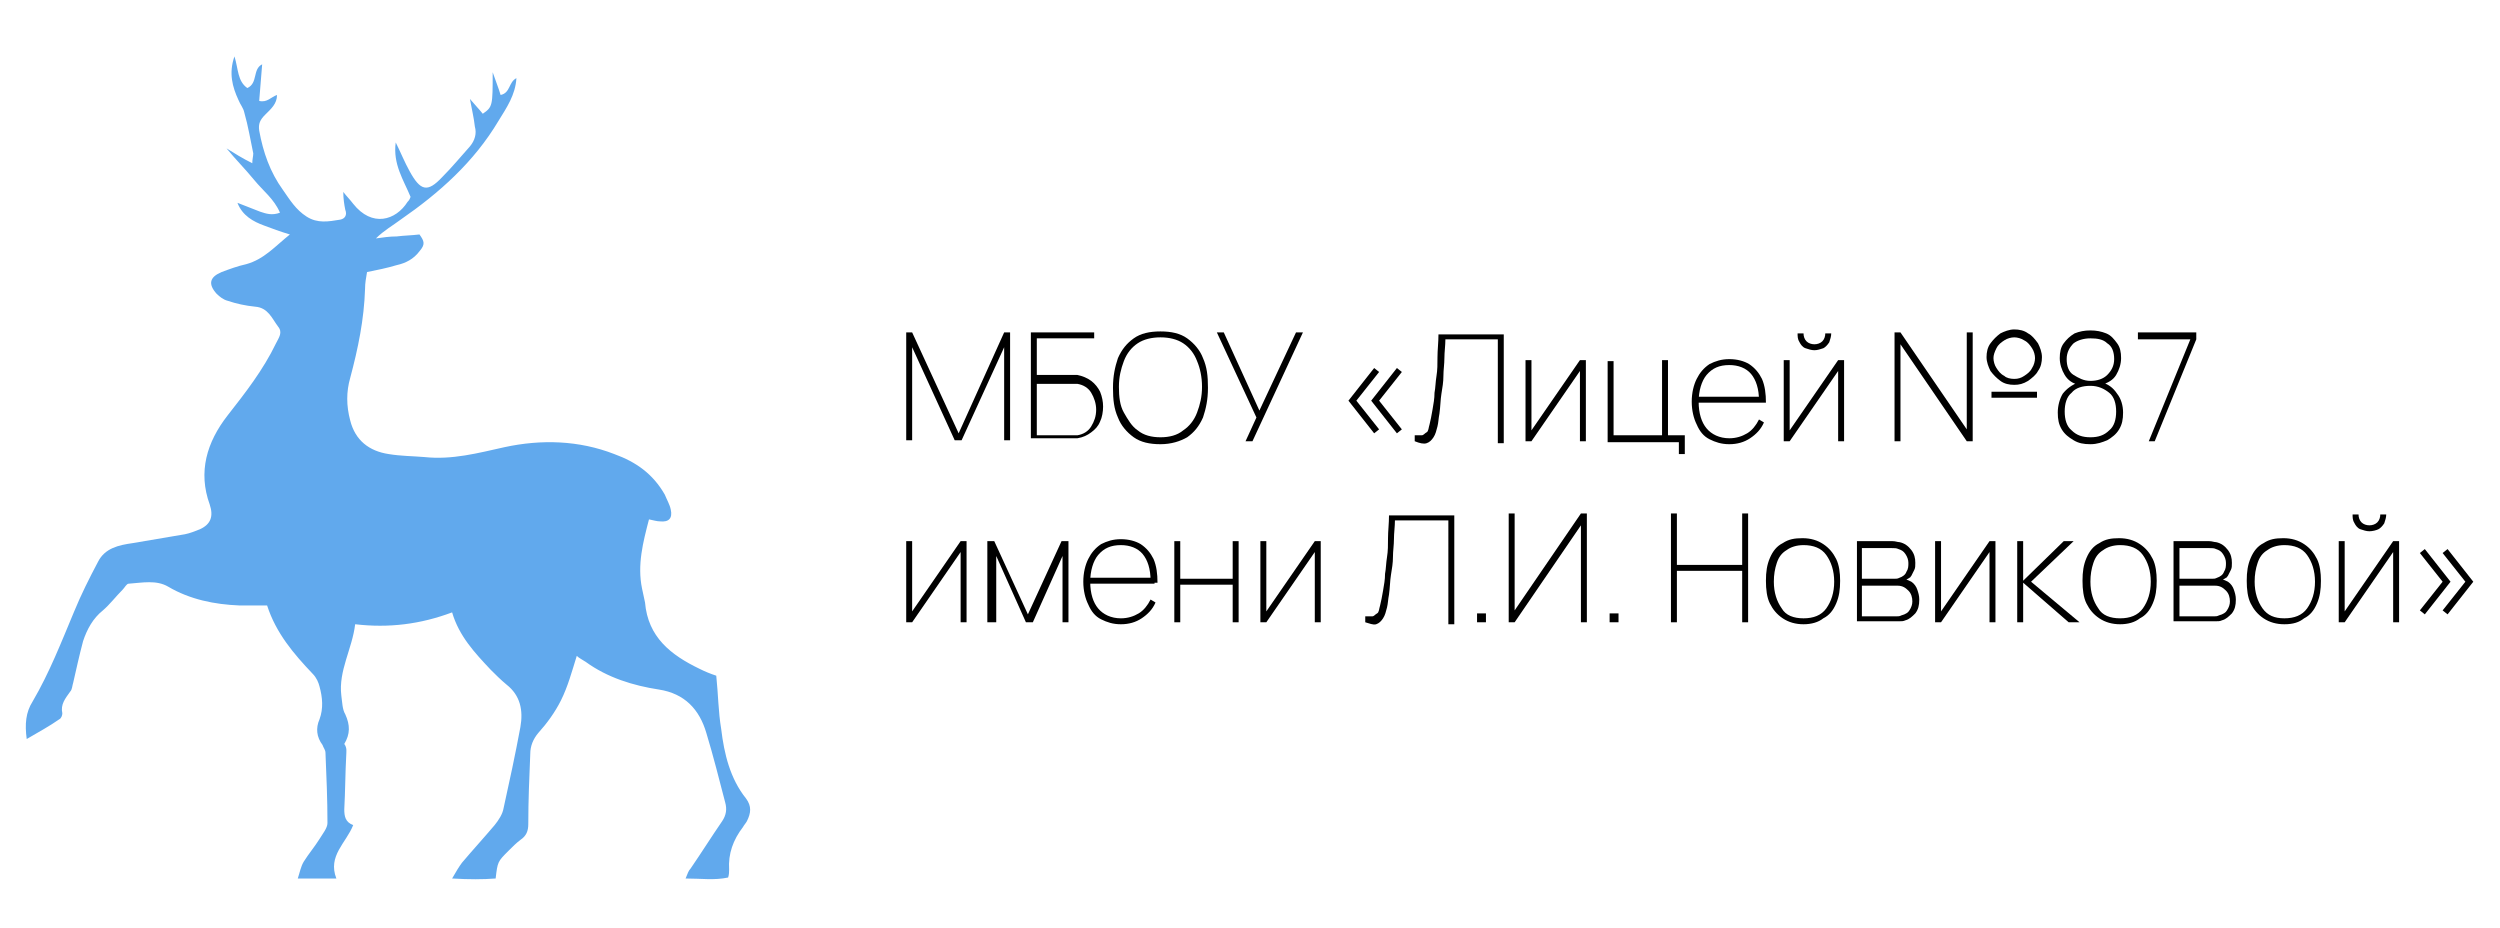
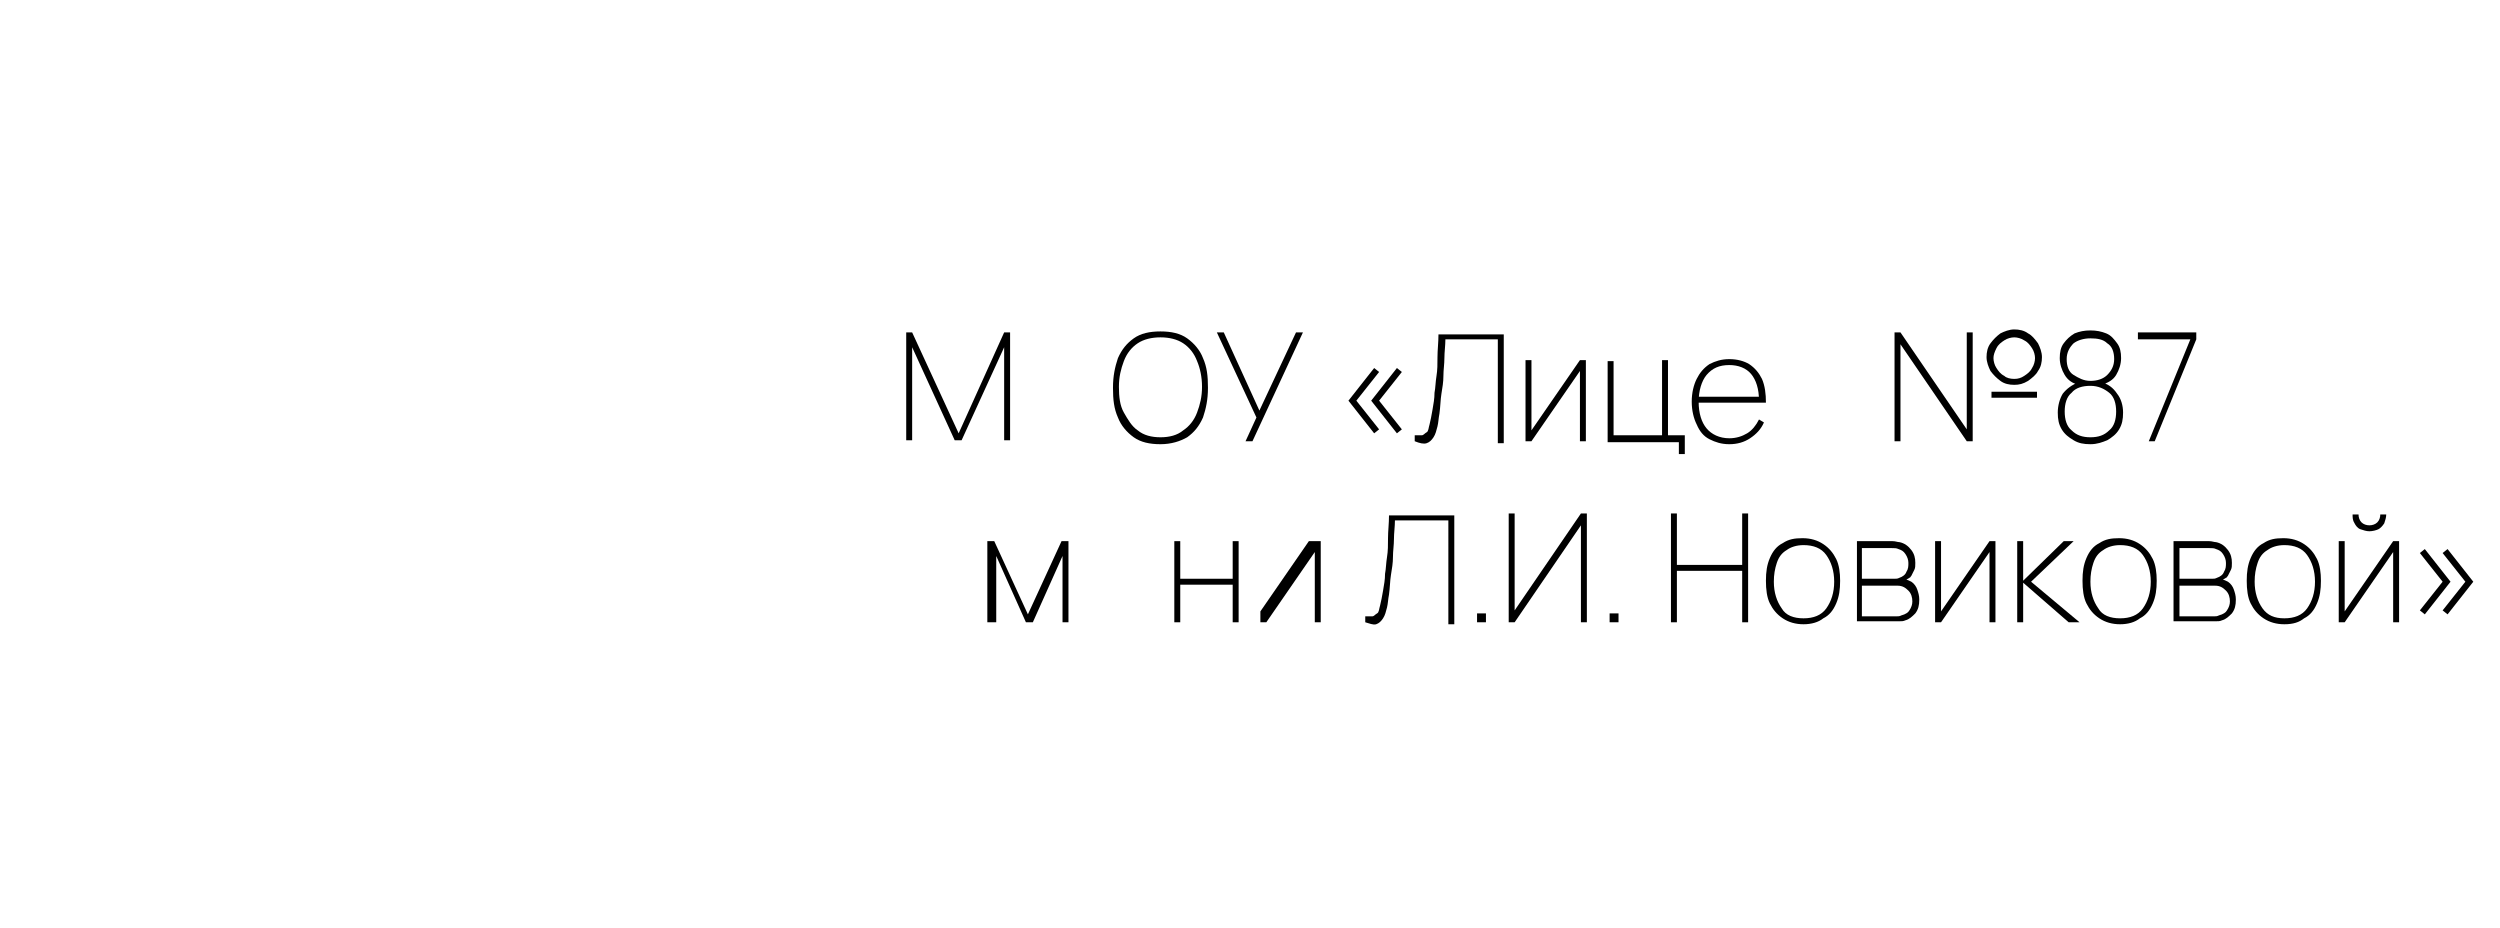
<svg xmlns="http://www.w3.org/2000/svg" version="1.1" id="Слой_1" x="0px" y="0px" width="252.7px" height="93.8px" viewBox="0 0 252.7 93.8" style="enable-background:new 0 0 252.7 93.8;" xml:space="preserve">
  <style type="text/css">
	.st0{fill:#61A9ED;}
</style>
-   <path class="st0" d="M24,20.5c0.8,0.3,1.5,0.6,2.3,0.9c0.6,0.2,1.2,0.4,2,0.1c-0.6-1.4-1.7-2.2-2.6-3.3c-0.9-1.1-1.9-2.1-2.8-3.2  c0.8,0.5,1.6,1,2.6,1.5c0-0.4,0.1-0.7,0.1-1c-0.3-1.4-0.5-2.7-0.9-4.1c-0.1-0.5-0.4-0.8-0.6-1.3c-0.6-1.3-1-2.7-0.4-4.4  c0.4,1.3,0.3,2.5,1.3,3.2c1.1-0.5,0.5-1.9,1.5-2.4c-0.1,1.2-0.2,2.5-0.3,3.7c0.8,0.2,1.2-0.4,1.8-0.6c0,0.9-0.6,1.4-1.2,2  c-0.5,0.5-0.7,0.9-0.6,1.6c0.4,2.2,1.1,4.2,2.4,6c0.7,1,1.3,2,2.4,2.7c1.1,0.7,2.2,0.5,3.4,0.3c0.5-0.1,0.7-0.5,0.5-1  c-0.1-0.5-0.2-1.1-0.2-1.8c0.3,0.4,0.7,0.8,1,1.2c1.9,2.4,4.3,1.7,5.5-0.2c0.1-0.1,0.2-0.2,0.3-0.5c-0.7-1.7-1.8-3.3-1.5-5.5  c0.5,1,0.9,2,1.4,2.9c1.1,2,1.8,2.2,3.3,0.6c1-1,1.9-2.1,2.8-3.1c0.5-0.6,0.7-1.3,0.5-2c-0.1-0.9-0.3-1.7-0.5-2.8  c0.5,0.6,0.9,1,1.3,1.5c1-0.7,1-0.8,1-4.2c0.3,0.9,0.6,1.6,0.8,2.3c1-0.2,0.8-1.3,1.6-1.7c-0.1,1.7-1,3-1.8,4.3  c-2.5,4.2-6,7.3-9.9,10c-0.8,0.6-1.7,1.1-2.5,1.9c0.7-0.1,1.4-0.2,2.1-0.2c0.8-0.1,1.5-0.1,2.3-0.2c0.5,0.7,0.6,1,0,1.7  c-0.6,0.8-1.4,1.2-2.3,1.4c-1,0.3-2,0.5-3,0.7c-0.1,0.6-0.2,1.1-0.2,1.7c-0.1,3.1-0.7,6-1.5,9c-0.4,1.4-0.4,2.8,0,4.3  c0.5,2,1.9,3.1,3.9,3.4c1.2,0.2,2.4,0.2,3.6,0.3c2.8,0.3,5.4-0.4,8.1-1c3.7-0.8,7.5-0.7,11.1,0.7c2.2,0.8,3.9,2,5.1,4.1  c0.2,0.5,0.5,1,0.6,1.5c0.2,0.9-0.2,1.3-1.1,1.2c-0.3,0-0.6-0.1-1.1-0.2c-0.6,2.3-1.2,4.6-0.7,7c0.1,0.5,0.2,0.9,0.3,1.4  c0.3,3.5,2.6,5.3,5.5,6.7c0.6,0.3,1.1,0.5,1.7,0.7c0.2,1.9,0.2,3.6,0.5,5.4c0.3,2.5,0.9,5,2.5,7c0.6,0.8,0.5,1.5,0.1,2.3  c-0.1,0.2-0.3,0.4-0.4,0.6c-1,1.3-1.5,2.7-1.4,4.3c0,0.2,0,0.5-0.1,0.8c-1.4,0.3-2.7,0.1-4.3,0.1c0.2-0.5,0.3-0.8,0.5-1  c1.1-1.6,2.1-3.2,3.2-4.8c0.4-0.6,0.5-1.2,0.3-1.9c-0.6-2.3-1.2-4.7-1.9-7c-0.7-2.4-2.2-4-4.8-4.4c-2.6-0.4-5.2-1.2-7.4-2.8  c-0.3-0.2-0.7-0.4-0.9-0.6c-0.5,1.6-0.9,3.1-1.6,4.5c-0.6,1.2-1.4,2.3-2.3,3.3c-0.5,0.6-0.8,1.3-0.8,2.1c-0.1,2.4-0.2,4.7-0.2,7.1  c0,0.7-0.2,1.2-0.8,1.6c-0.4,0.3-0.8,0.7-1.2,1.1c-1.1,1.1-1.1,1.1-1.3,2.8c-1.3,0.1-2.7,0.1-4.4,0c0.4-0.7,0.7-1.2,1-1.6  c1.1-1.3,2.2-2.5,3.3-3.8c0.4-0.5,0.8-1.1,0.9-1.7c0.6-2.7,1.2-5.5,1.7-8.2c0.3-1.7,0-3.2-1.4-4.3c-0.6-0.5-1.1-1-1.6-1.5  c-1.6-1.7-3.2-3.4-3.9-5.8c-3.2,1.2-6.4,1.6-9.8,1.2c-0.3,2.5-1.7,4.7-1.4,7.2c0.1,0.7,0.1,1.4,0.4,1.9c0.5,1.1,0.5,2-0.1,3  C35.1,75.6,35,76,35,76.3c-0.1,1.8-0.1,3.7-0.2,5.5c0,0.7,0.1,1.3,0.9,1.6c-0.7,1.8-2.6,3.1-1.7,5.4c-1.3,0-2.5,0-3.9,0  c0.2-0.6,0.3-1.2,0.6-1.7c0.5-0.8,1.1-1.5,1.6-2.3c0.3-0.5,0.8-1.1,0.8-1.6c0-2.4-0.1-4.7-0.2-7.1c0-0.3-0.2-0.5-0.3-0.8  c-0.6-0.8-0.7-1.7-0.3-2.6c0.4-1.1,0.3-2.2,0-3.3c-0.1-0.4-0.3-0.9-0.7-1.3c-1.9-2-3.7-4.1-4.6-6.9c-0.9,0-1.9,0-2.8,0  c-2.5-0.1-5-0.6-7.2-1.9c-1.2-0.7-2.6-0.4-4-0.3c-0.2,0-0.4,0.4-0.6,0.6c-0.7,0.7-1.3,1.5-2,2.1c-1,0.8-1.6,1.9-2,3.1  C8,66.3,7.7,67.7,7.4,69c-0.1,0.3-0.1,0.7-0.3,0.9c-0.5,0.7-1,1.3-0.8,2.2c0,0.2-0.1,0.5-0.3,0.6c-1,0.7-2.1,1.3-3.3,2  c-0.2-1.5-0.1-2.7,0.6-3.8c1.7-2.9,2.9-6,4.2-9.1c0.7-1.7,1.5-3.3,2.4-5c0.7-1.4,2.1-1.7,3.5-1.9c1.8-0.3,3.5-0.6,5.3-0.9  c0.5-0.1,1-0.3,1.5-0.5c1.1-0.5,1.4-1.3,1-2.5C20,47.7,20.9,44.7,23,42c1.8-2.3,3.6-4.6,4.9-7.3c0.3-0.6,0.7-1.1,0.2-1.7  c-0.6-0.8-1-1.9-2.3-2c-1-0.1-1.9-0.3-2.8-0.6c-0.4-0.1-0.8-0.4-1.1-0.7c-0.9-1-0.7-1.7,0.5-2.2c0.8-0.3,1.6-0.6,2.5-0.8  c1.8-0.5,2.9-1.8,4.4-3c-1-0.3-1.8-0.6-2.6-0.9C25.6,22.4,24.5,21.8,24,20.5L24,20.5z" />
  <g>
    <g>
      <path d="M91.6,44.6v-11h0.6l4.7,10.2l4.6-10.2h0.6v10.9h-0.6v-9.4l-4.3,9.4h-0.7l-4.3-9.4v9.4H91.6z" />
-       <path d="M104.2,44.6v-11h6.4v0.6h-5.8v3.7h3.4c0.1,0,0.2,0,0.3,0c0.1,0,0.2,0,0.4,0c0.5,0.1,1,0.3,1.4,0.6s0.7,0.7,0.9,1.1    c0.2,0.5,0.3,1,0.3,1.5s-0.1,1.1-0.3,1.5c-0.2,0.5-0.5,0.8-0.9,1.1s-0.8,0.5-1.4,0.6c-0.1,0-0.3,0-0.4,0c-0.1,0-0.2,0-0.3,0H104.2    z M104.8,44h3.4c0.1,0,0.2,0,0.3,0s0.2,0,0.4,0c0.6-0.1,1.1-0.4,1.4-0.9c0.3-0.5,0.5-1,0.5-1.7c0-0.6-0.2-1.2-0.5-1.7    c-0.3-0.5-0.8-0.8-1.4-0.9c-0.1,0-0.2,0-0.4,0c-0.1,0-0.2,0-0.3,0h-3.4V44z" />
      <path d="M117.3,44.9c-1.1,0-2-0.2-2.7-0.7c-0.7-0.5-1.3-1.2-1.6-2c-0.4-0.9-0.5-1.8-0.5-3s0.2-2.1,0.5-3c0.4-0.9,0.9-1.5,1.6-2    c0.7-0.5,1.6-0.7,2.7-0.7s2,0.2,2.7,0.7c0.7,0.5,1.3,1.2,1.6,2c0.4,0.9,0.5,1.8,0.5,3s-0.2,2.1-0.5,3c-0.4,0.9-0.9,1.5-1.6,2    C119.3,44.6,118.4,44.9,117.3,44.9z M117.3,44.2c0.9,0,1.7-0.2,2.3-0.7c0.6-0.4,1.1-1,1.4-1.8s0.5-1.6,0.5-2.6    c0-1-0.2-1.9-0.5-2.6c-0.3-0.8-0.8-1.4-1.4-1.8s-1.4-0.6-2.3-0.6s-1.7,0.2-2.3,0.6c-0.6,0.4-1.1,1-1.4,1.8    c-0.3,0.8-0.5,1.6-0.5,2.6c0,1,0.1,1.9,0.5,2.6s0.8,1.4,1.4,1.8C115.6,44,116.4,44.2,117.3,44.2z" />
      <path d="M125.9,44.6l1.1-2.4l-4-8.6h0.7l3.6,7.9l3.7-7.9h0.7l-5.1,11H125.9z" />
      <path d="M138.9,43.8l-2.6-3.3l2.6-3.3l0.5,0.4l-2.3,2.9l2.3,2.9L138.9,43.8z M141.2,43.8l-2.6-3.3l2.6-3.3l0.5,0.4l-2.3,2.9    l2.3,2.9L141.2,43.8z" />
      <path d="M143,44.6V44c0.3,0,0.6,0,0.7,0c0.2,0,0.3-0.2,0.5-0.3s0.2-0.5,0.3-0.8c0.1-0.4,0.2-0.9,0.3-1.5c0.1-0.6,0.2-1.1,0.2-1.7    c0.1-0.5,0.1-1.1,0.2-1.7c0.1-0.6,0.1-1.2,0.1-1.9c0-0.7,0.1-1.5,0.1-2.3h6.6v11h-0.6V34.3h-5.3c0,0.6-0.1,1.3-0.1,1.9    s-0.1,1.2-0.1,1.8c0,0.6-0.1,1.2-0.2,1.8c-0.1,0.6-0.1,1.3-0.2,2c-0.1,0.5-0.1,0.9-0.2,1.3c-0.1,0.4-0.2,0.8-0.4,1.1    s-0.4,0.5-0.7,0.6S143.5,44.8,143,44.6z" />
      <path d="M160.3,36.4v8.2h-0.6v-7.1l-4.9,7.1h-0.6v-8.2h0.6v7.1l4.9-7.1H160.3z" />
      <path d="M169.7,45.9v-1.2h-7.2v-8.2h0.6V44h4.9v-7.6h0.6V44h1.7v1.9H169.7z" />
      <path d="M174.8,44.9c-0.8,0-1.4-0.2-2-0.5c-0.6-0.3-1-0.8-1.3-1.5c-0.3-0.6-0.5-1.4-0.5-2.3c0-0.9,0.2-1.7,0.5-2.3    c0.3-0.6,0.7-1.1,1.3-1.5c0.6-0.3,1.2-0.5,2-0.5c0.8,0,1.5,0.2,2,0.5c0.6,0.4,1,0.9,1.3,1.5c0.3,0.7,0.4,1.5,0.4,2.4h-0.7v-0.2    c0-1.2-0.3-2.1-0.8-2.7s-1.3-0.9-2.2-0.9c-1,0-1.7,0.3-2.3,1c-0.5,0.6-0.8,1.6-0.8,2.7c0,1.2,0.3,2.1,0.8,2.7s1.3,1,2.3,1    c0.7,0,1.3-0.2,1.8-0.5s0.9-0.8,1.2-1.4l0.5,0.3c-0.3,0.7-0.8,1.2-1.4,1.6C176.3,44.7,175.6,44.9,174.8,44.9z M171.5,40.7v-0.6    h6.7v0.6H171.5z" />
-       <path d="M186.4,36.4v8.2h-0.6v-7.1l-4.9,7.1h-0.6v-8.2h0.6v7.1l4.9-7.1H186.4z M183.4,35.4c-0.3,0-0.6-0.1-0.9-0.2    s-0.5-0.4-0.6-0.6c-0.2-0.3-0.2-0.6-0.2-0.9h0.6c0,0.3,0.1,0.6,0.3,0.8c0.2,0.2,0.5,0.3,0.8,0.3c0.3,0,0.6-0.1,0.8-0.3    c0.2-0.2,0.3-0.5,0.3-0.8h0.6c0,0.3-0.1,0.6-0.2,0.9c-0.2,0.3-0.4,0.5-0.6,0.6C184,35.3,183.7,35.4,183.4,35.4z" />
      <path d="M191.5,44.6v-11h0.6l6.7,9.8v-9.8h0.6v11h-0.6l-6.7-9.8v9.8H191.5z M203.6,38.9c-0.5,0-1-0.1-1.4-0.4s-0.7-0.6-1-1    c-0.2-0.4-0.4-0.9-0.4-1.4c0-0.5,0.1-1,0.4-1.4c0.3-0.4,0.6-0.7,1-1c0.4-0.2,0.9-0.4,1.4-0.4c0.5,0,1,0.1,1.4,0.4    c0.4,0.2,0.7,0.6,1,1c0.2,0.4,0.4,0.9,0.4,1.4c0,0.5-0.1,1-0.4,1.4c-0.2,0.4-0.6,0.7-1,1C204.5,38.8,204.1,38.9,203.6,38.9z     M201.3,40.2v-0.6h4.6v0.6H201.3z M203.6,38.3c0.4,0,0.7-0.1,1-0.3c0.3-0.2,0.6-0.4,0.8-0.8c0.2-0.3,0.3-0.7,0.3-1s-0.1-0.7-0.3-1    c-0.2-0.3-0.4-0.6-0.8-0.8c-0.3-0.2-0.7-0.3-1-0.3s-0.7,0.1-1,0.3c-0.3,0.2-0.6,0.4-0.8,0.8s-0.3,0.7-0.3,1s0.1,0.7,0.3,1    c0.2,0.3,0.4,0.6,0.8,0.8C202.8,38.2,203.2,38.3,203.6,38.3z" />
      <path d="M211.3,44.9c-0.7,0-1.2-0.1-1.7-0.4s-0.9-0.6-1.2-1.1c-0.3-0.5-0.4-1-0.4-1.7c0-0.7,0.2-1.4,0.5-1.9    c0.4-0.5,0.9-0.9,1.7-1.2v0.3c-0.7-0.1-1.2-0.5-1.5-1c-0.3-0.5-0.5-1.1-0.5-1.7c0-0.6,0.1-1.1,0.4-1.5c0.3-0.4,0.6-0.7,1.1-1    c0.5-0.2,1-0.3,1.6-0.3s1.1,0.1,1.6,0.3c0.5,0.2,0.8,0.6,1.1,1s0.4,0.9,0.4,1.5c0,0.6-0.2,1.2-0.5,1.7c-0.3,0.5-0.8,0.8-1.5,1    l-0.1-0.3c0.8,0.2,1.3,0.6,1.7,1.2c0.4,0.5,0.6,1.2,0.6,1.9c0,0.7-0.1,1.2-0.4,1.7c-0.3,0.5-0.7,0.8-1.2,1.1    C212.5,44.7,212,44.9,211.3,44.9z M211.3,44.2c0.8,0,1.4-0.2,1.9-0.7c0.5-0.4,0.7-1.1,0.7-1.9c0-0.8-0.2-1.5-0.7-1.9    c-0.5-0.4-1.1-0.7-1.9-0.7c-0.8,0-1.5,0.2-1.9,0.7c-0.5,0.4-0.7,1.1-0.7,1.9c0,0.8,0.2,1.5,0.7,1.9    C209.9,44,210.5,44.2,211.3,44.2z M211.3,38.5c0.7,0,1.3-0.2,1.7-0.6s0.7-0.9,0.7-1.6c0-0.7-0.2-1.3-0.7-1.6    c-0.4-0.4-1-0.5-1.7-0.5c-0.7,0-1.3,0.2-1.7,0.5c-0.4,0.4-0.7,0.9-0.7,1.6c0,0.7,0.2,1.3,0.7,1.6S210.6,38.5,211.3,38.5z" />
      <path d="M217.2,44.6l4.2-10.3h-5.3v-0.7h5.9v0.7l-4.2,10.3H217.2z" />
-       <path d="M97.7,54.7v8.2h-0.6v-7.1l-4.9,7.1h-0.6v-8.2h0.6v7.1l4.9-7.1H97.7z" />
      <path d="M99.8,62.9v-8.2h0.7l3.4,7.4l3.4-7.4h0.7v8.2h-0.6v-6.7l-3,6.7h-0.7l-3-6.7v6.7H99.8z" />
-       <path d="M113.3,63.1c-0.8,0-1.4-0.2-2-0.5c-0.6-0.3-1-0.8-1.3-1.5c-0.3-0.6-0.5-1.4-0.5-2.3c0-0.9,0.2-1.7,0.5-2.3    c0.3-0.6,0.7-1.1,1.3-1.5c0.6-0.3,1.2-0.5,2-0.5c0.8,0,1.5,0.2,2,0.5c0.6,0.4,1,0.9,1.3,1.5c0.3,0.7,0.4,1.5,0.4,2.4h-0.7v-0.2    c0-1.2-0.3-2.1-0.8-2.7s-1.3-0.9-2.2-0.9c-1,0-1.7,0.3-2.3,1c-0.5,0.6-0.8,1.6-0.8,2.7c0,1.2,0.3,2.1,0.8,2.7s1.3,1,2.3,1    c0.7,0,1.3-0.2,1.8-0.5s0.9-0.8,1.2-1.4l0.5,0.3c-0.3,0.7-0.8,1.2-1.4,1.6C114.8,62.9,114.1,63.1,113.3,63.1z M110,59v-0.6h6.7V59    H110z" />
      <path d="M118.7,62.9v-8.2h0.6v3.8h5.3v-3.8h0.6v8.2h-0.6v-3.8h-5.3v3.8H118.7z" />
-       <path d="M133.5,54.7v8.2h-0.6v-7.1l-4.9,7.1h-0.6v-8.2h0.6v7.1l4.9-7.1H133.5z" />
+       <path d="M133.5,54.7v8.2h-0.6v-7.1l-4.9,7.1h-0.6v-8.2v7.1l4.9-7.1H133.5z" />
      <path d="M138,62.9v-0.6c0.3,0,0.6,0,0.7,0c0.2,0,0.3-0.2,0.5-0.3s0.2-0.5,0.3-0.8c0.1-0.4,0.2-0.9,0.3-1.5    c0.1-0.6,0.2-1.1,0.2-1.7c0.1-0.5,0.1-1.1,0.2-1.7c0.1-0.6,0.1-1.2,0.1-1.9c0-0.7,0.1-1.5,0.1-2.3h6.6v11h-0.6V52.6H141    c0,0.6-0.1,1.3-0.1,1.9s-0.1,1.2-0.1,1.8c0,0.6-0.1,1.2-0.2,1.8c-0.1,0.6-0.1,1.3-0.2,2c-0.1,0.5-0.1,0.9-0.2,1.3    c-0.1,0.4-0.2,0.8-0.4,1.1s-0.4,0.5-0.7,0.6S138.4,63,138,62.9z" />
      <path d="M149.3,62.9V62h0.9v0.9H149.3z" />
      <path d="M160.4,62.9h-0.6v-9.8l-6.7,9.8h-0.6v-11h0.6v9.8l6.7-9.8h0.6V62.9z" />
      <path d="M162.7,62.9V62h0.9v0.9H162.7z" />
      <path d="M168.9,62.9v-11h0.6v5.2h6.6v-5.2h0.6v11h-0.6v-5.2h-6.6v5.2H168.9z" />
      <path d="M182.3,63.1c-0.8,0-1.5-0.2-2.1-0.6c-0.6-0.4-1-0.9-1.3-1.5s-0.4-1.4-0.4-2.3c0-0.9,0.1-1.6,0.4-2.3s0.7-1.2,1.3-1.5    c0.6-0.4,1.2-0.5,2-0.5c0.8,0,1.5,0.2,2.1,0.6c0.6,0.4,1,0.9,1.3,1.5c0.3,0.6,0.4,1.4,0.4,2.2c0,0.9-0.1,1.6-0.4,2.3    c-0.3,0.7-0.7,1.2-1.3,1.5C183.8,62.9,183.1,63.1,182.3,63.1z M182.3,62.5c1,0,1.8-0.3,2.3-1c0.5-0.7,0.8-1.6,0.8-2.7    c0-1.1-0.3-2-0.8-2.7s-1.3-1-2.3-1c-0.7,0-1.3,0.2-1.7,0.5c-0.5,0.3-0.8,0.7-1,1.3c-0.2,0.6-0.3,1.2-0.3,1.9c0,1.1,0.3,2,0.8,2.7    C180.5,62.2,181.3,62.5,182.3,62.5z" />
      <path d="M187.7,62.9v-8.2h3.1c0.1,0,0.3,0,0.5,0c0.3,0,0.5,0.1,0.7,0.1c0.5,0.1,0.9,0.4,1.2,0.8c0.3,0.4,0.4,0.8,0.4,1.3    c0,0.3,0,0.5-0.1,0.7c-0.1,0.2-0.2,0.4-0.3,0.6c-0.1,0.1-0.1,0.2-0.2,0.2c-0.1,0.1-0.2,0.1-0.3,0.2c0.1,0,0.3,0.1,0.5,0.2    c0.3,0.2,0.5,0.5,0.6,0.8c0.1,0.3,0.2,0.6,0.2,1c0,0.6-0.1,1-0.4,1.4c-0.3,0.3-0.6,0.6-1,0.7c-0.2,0.1-0.4,0.1-0.7,0.1    c-0.2,0-0.4,0-0.6,0H187.7z M188.3,58.5h2.8c0.1,0,0.3,0,0.4,0c0.2,0,0.3,0,0.5-0.1c0.3-0.1,0.6-0.3,0.7-0.6    c0.2-0.3,0.2-0.6,0.2-0.9c0-0.3-0.1-0.6-0.3-0.9c-0.2-0.3-0.4-0.4-0.7-0.5c-0.2-0.1-0.4-0.1-0.7-0.1c-0.2,0-0.4,0-0.4,0h-2.6V58.5    z M188.3,62.3h3c0.1,0,0.3,0,0.4,0c0.2,0,0.3,0,0.5-0.1c0.4-0.1,0.7-0.3,0.8-0.5c0.2-0.3,0.3-0.6,0.3-0.9c0-0.4-0.1-0.8-0.4-1.1    c-0.3-0.3-0.6-0.5-1.1-0.5c-0.1,0-0.2,0-0.4,0c-0.1,0-0.3,0-0.4,0h-2.8V62.3z" />
      <path d="M201.7,54.7v8.2h-0.6v-7.1l-4.9,7.1h-0.6v-8.2h0.6v7.1l4.9-7.1H201.7z" />
      <path d="M203.9,62.9v-8.2h0.6v4l4.1-4h1l-4.3,4.1l4.9,4.1h-1.1l-4.6-4v4H203.9z" />
      <path d="M214.3,63.1c-0.8,0-1.5-0.2-2.1-0.6c-0.6-0.4-1-0.9-1.3-1.5s-0.4-1.4-0.4-2.3c0-0.9,0.1-1.6,0.4-2.3s0.7-1.2,1.3-1.5    c0.6-0.4,1.2-0.5,2-0.5c0.8,0,1.5,0.2,2.1,0.6c0.6,0.4,1,0.9,1.3,1.5c0.3,0.6,0.4,1.4,0.4,2.2c0,0.9-0.1,1.6-0.4,2.3    c-0.3,0.7-0.7,1.2-1.3,1.5C215.8,62.9,215.1,63.1,214.3,63.1z M214.3,62.5c1,0,1.8-0.3,2.3-1c0.5-0.7,0.8-1.6,0.8-2.7    c0-1.1-0.3-2-0.8-2.7s-1.3-1-2.3-1c-0.7,0-1.3,0.2-1.7,0.5c-0.5,0.3-0.8,0.7-1,1.3c-0.2,0.6-0.3,1.2-0.3,1.9c0,1.1,0.3,2,0.8,2.7    C212.5,62.2,213.3,62.5,214.3,62.5z" />
      <path d="M219.7,62.9v-8.2h3.1c0.1,0,0.3,0,0.5,0c0.3,0,0.5,0.1,0.7,0.1c0.5,0.1,0.9,0.4,1.2,0.8c0.3,0.4,0.4,0.8,0.4,1.3    c0,0.3,0,0.5-0.1,0.7c-0.1,0.2-0.2,0.4-0.3,0.6c-0.1,0.1-0.1,0.2-0.2,0.2c-0.1,0.1-0.2,0.1-0.3,0.2c0.1,0,0.3,0.1,0.5,0.2    c0.3,0.2,0.5,0.5,0.6,0.8c0.1,0.3,0.2,0.6,0.2,1c0,0.6-0.1,1-0.4,1.4c-0.3,0.3-0.6,0.6-1,0.7c-0.2,0.1-0.4,0.1-0.7,0.1    c-0.2,0-0.4,0-0.6,0H219.7z M220.4,58.5h2.8c0.1,0,0.3,0,0.4,0c0.2,0,0.3,0,0.5-0.1c0.3-0.1,0.6-0.3,0.7-0.6    c0.2-0.3,0.2-0.6,0.2-0.9c0-0.3-0.1-0.6-0.3-0.9c-0.2-0.3-0.4-0.4-0.7-0.5c-0.2-0.1-0.4-0.1-0.7-0.1c-0.2,0-0.4,0-0.4,0h-2.6V58.5    z M220.4,62.3h3c0.1,0,0.3,0,0.4,0c0.2,0,0.3,0,0.5-0.1c0.4-0.1,0.7-0.3,0.8-0.5c0.2-0.3,0.3-0.6,0.3-0.9c0-0.4-0.1-0.8-0.4-1.1    c-0.3-0.3-0.6-0.5-1.1-0.5c-0.1,0-0.2,0-0.4,0c-0.1,0-0.3,0-0.4,0h-2.8V62.3z" />
      <path d="M230.9,63.1c-0.8,0-1.5-0.2-2.1-0.6c-0.6-0.4-1-0.9-1.3-1.5s-0.4-1.4-0.4-2.3c0-0.9,0.1-1.6,0.4-2.3s0.7-1.2,1.3-1.5    c0.6-0.4,1.2-0.5,2-0.5c0.8,0,1.5,0.2,2.1,0.6c0.6,0.4,1,0.9,1.3,1.5c0.3,0.6,0.4,1.4,0.4,2.2c0,0.9-0.1,1.6-0.4,2.3    c-0.3,0.7-0.7,1.2-1.3,1.5C232.4,62.9,231.8,63.1,230.9,63.1z M230.9,62.5c1,0,1.8-0.3,2.3-1c0.5-0.7,0.8-1.6,0.8-2.7    c0-1.1-0.3-2-0.8-2.7s-1.3-1-2.3-1c-0.7,0-1.3,0.2-1.7,0.5c-0.5,0.3-0.8,0.7-1,1.3c-0.2,0.6-0.3,1.2-0.3,1.9c0,1.1,0.3,2,0.8,2.7    C229.2,62.2,229.9,62.5,230.9,62.5z" />
      <path d="M242.5,54.7v8.2h-0.6v-7.1l-4.9,7.1h-0.6v-8.2h0.6v7.1l4.9-7.1H242.5z M239.5,53.7c-0.3,0-0.6-0.1-0.9-0.2    s-0.5-0.4-0.6-0.6c-0.2-0.3-0.2-0.6-0.2-0.9h0.6c0,0.3,0.1,0.6,0.3,0.8c0.2,0.2,0.5,0.3,0.8,0.3c0.3,0,0.6-0.1,0.8-0.3    c0.2-0.2,0.3-0.5,0.3-0.8h0.6c0,0.3-0.1,0.6-0.2,0.9c-0.2,0.3-0.4,0.5-0.6,0.6S239.8,53.7,239.5,53.7z" />
      <path d="M245.1,62.1l-0.5-0.4l2.3-2.9l-2.3-2.9l0.5-0.4l2.6,3.3L245.1,62.1z M247.4,62.1l-0.5-0.4l2.3-2.9l-2.3-2.9l0.5-0.4    l2.6,3.3L247.4,62.1z" />
    </g>
  </g>
</svg>